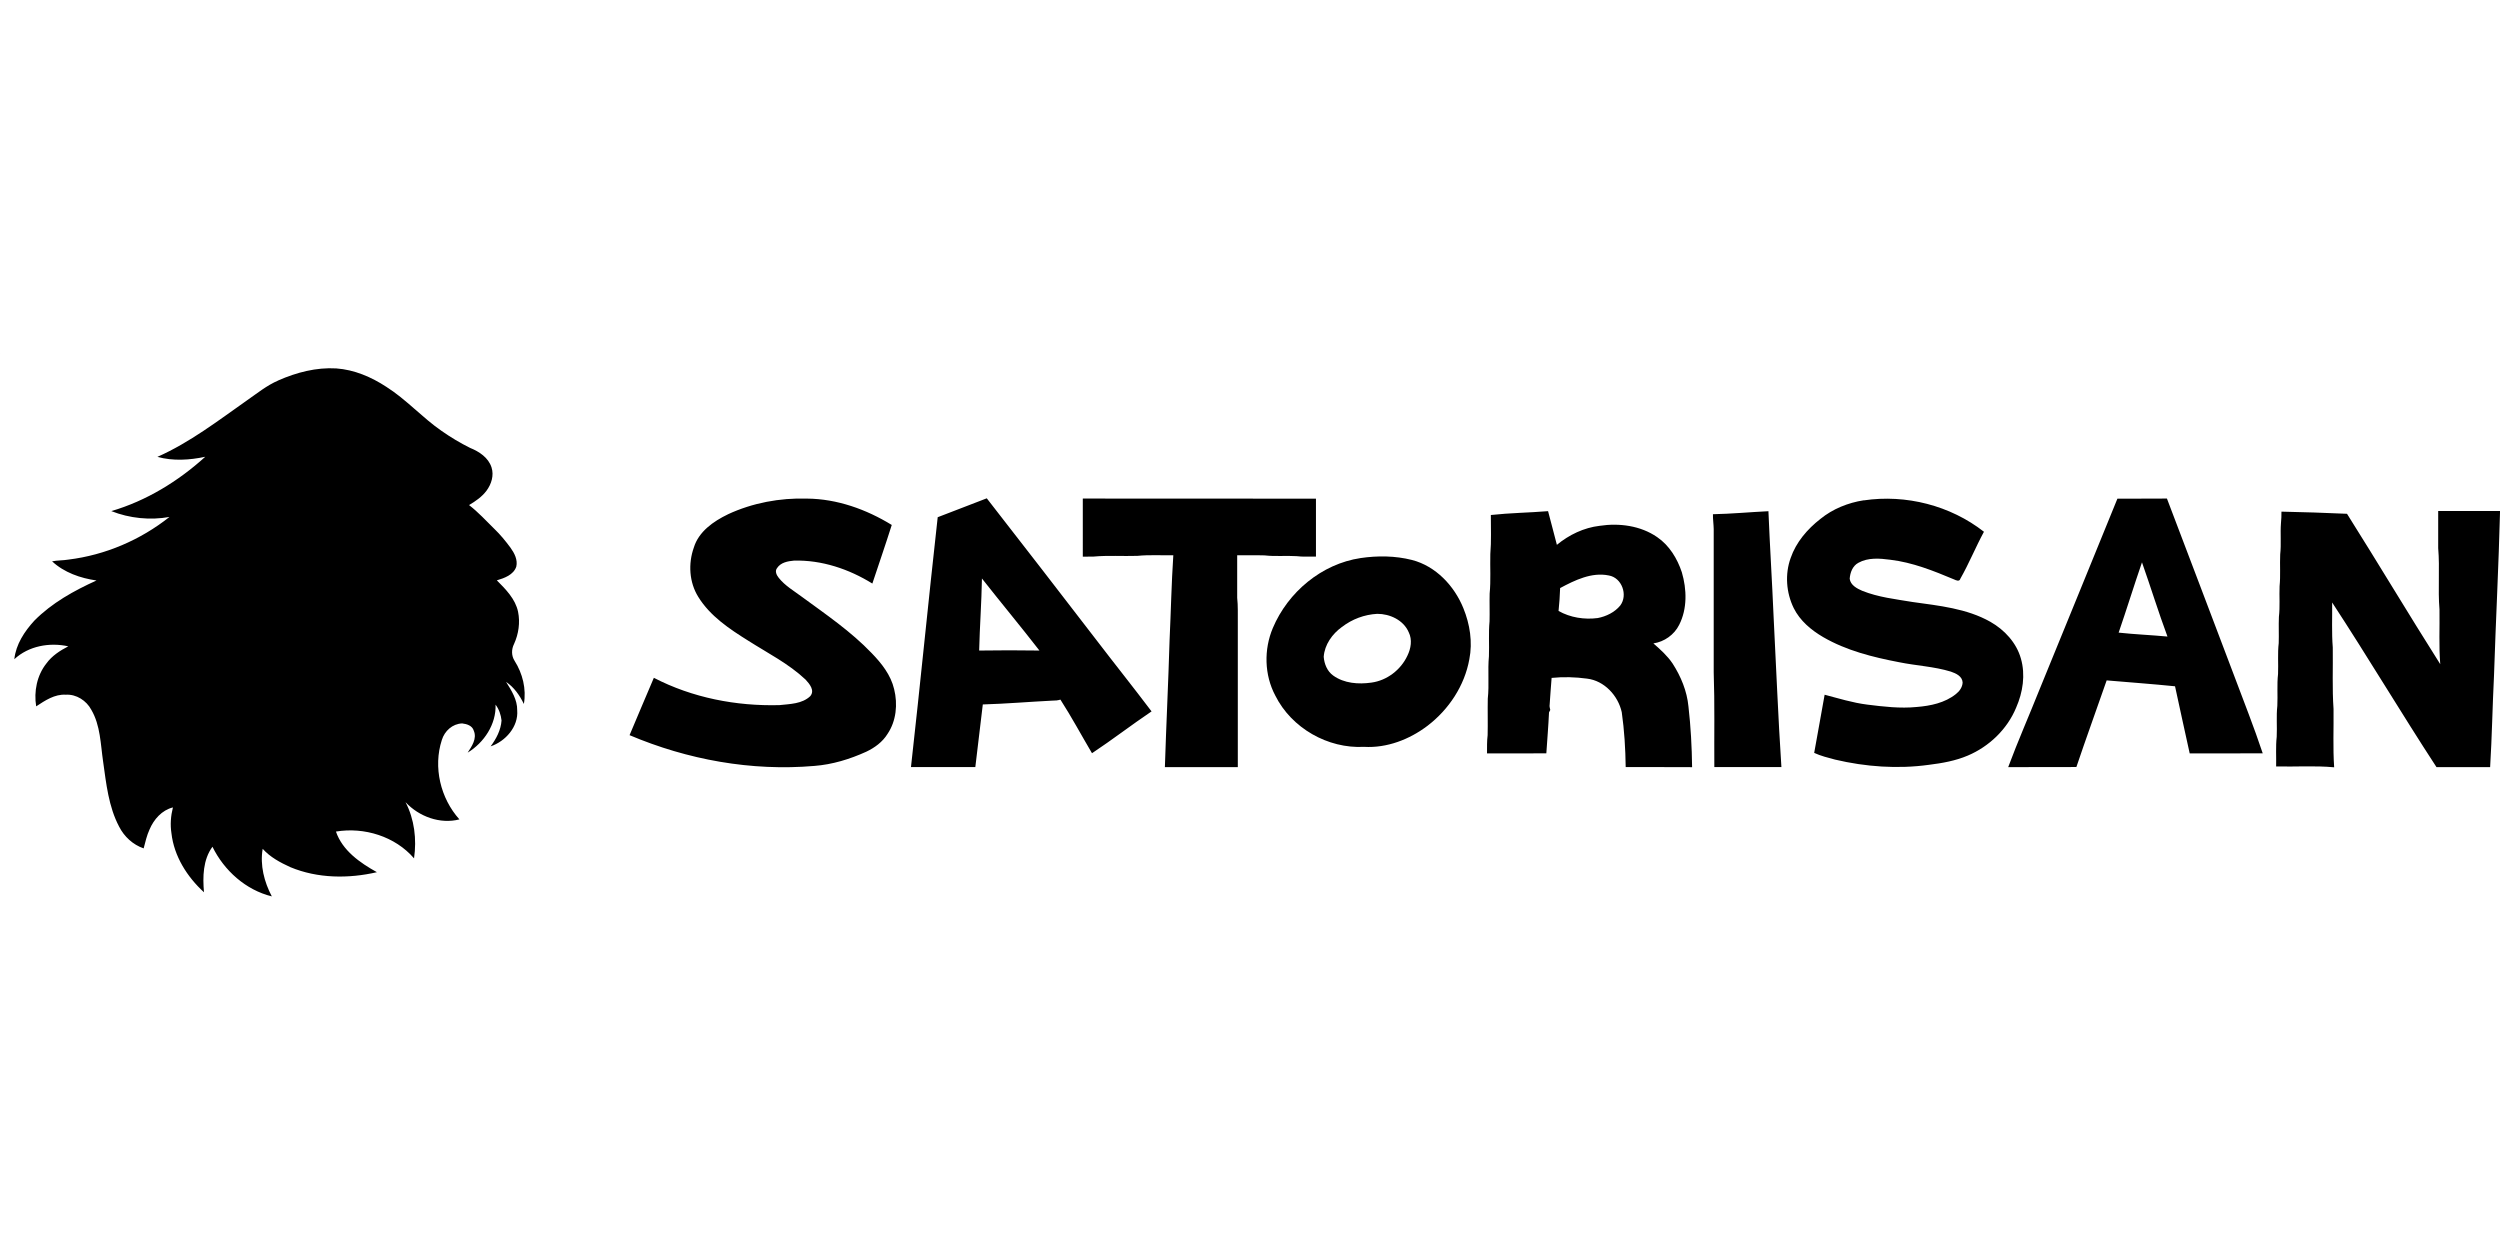
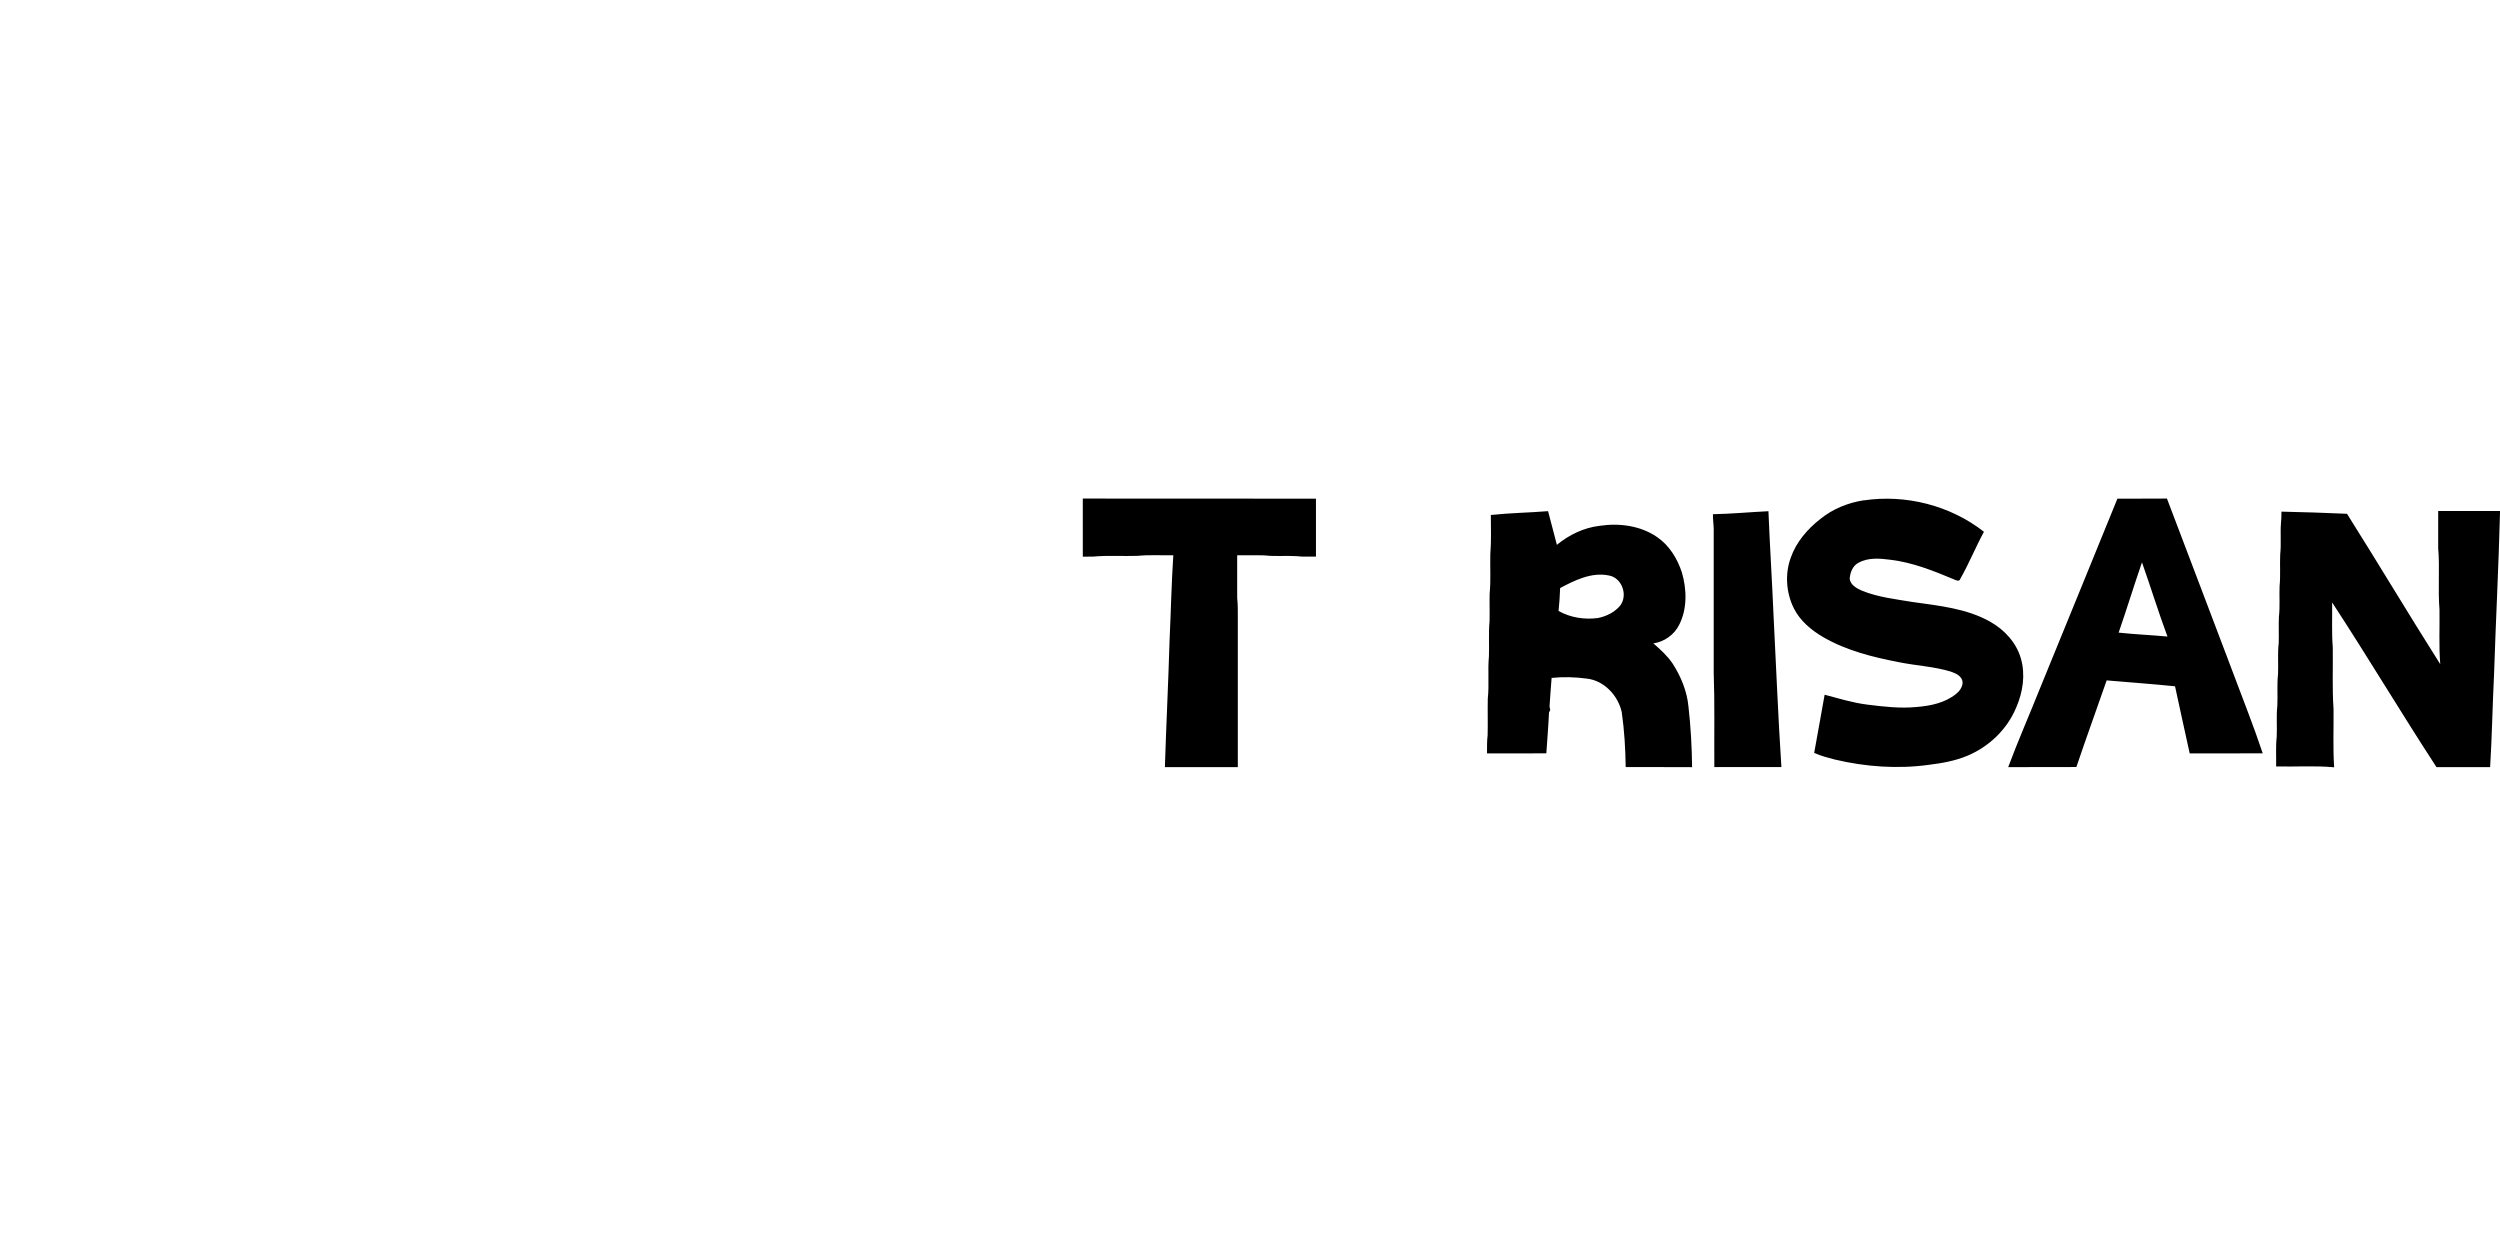
<svg xmlns="http://www.w3.org/2000/svg" viewBox="0 -73.808 521.75 260.875">
  <defs>
    <style>.cls-1{fill:#000}</style>
  </defs>
-   <path class="cls-1" d="M0 0h.02S.01.02 0 .02zm58.07 5.59c3.79-1.67 7.94-2.76 12.11-2.51 3.76.27 7.31 1.79 10.44 3.84 4.17 2.64 7.47 6.39 11.52 9.19 1.9 1.33 3.89 2.53 5.97 3.56 1.89.76 3.81 2.02 4.47 4.06.55 1.68-.03 3.51-1.05 4.88-.95 1.27-2.29 2.19-3.64 2.99 1.92 1.48 3.56 3.28 5.28 4.97 1.25 1.2 2.35 2.55 3.38 3.94.81 1.14 1.53 2.5 1.2 3.94-.58 1.72-2.48 2.39-4.06 2.86 1.85 1.86 3.88 3.9 4.43 6.56.46 2.25.11 4.63-.84 6.72-.56 1.11-.57 2.45.11 3.51 1.68 2.65 2.49 5.89 1.94 9.01-.86-1.79-2.04-3.48-3.71-4.6 1.13 1.8 2.36 3.72 2.32 5.93.28 3.42-2.46 6.48-5.55 7.52 1.18-1.58 2.14-3.4 2.28-5.4-.13-1.2-.52-2.35-1.25-3.31.16 4.09-2.4 7.93-5.82 10.02.86-1.32 1.98-2.93 1.28-4.57-.3-1.06-1.45-1.42-2.43-1.53-2.02.07-3.67 1.58-4.24 3.46-1.84 5.66-.29 12.17 3.67 16.57-4.05 1.04-8.45-.59-11.25-3.6 1.87 3.59 2.35 7.75 1.78 11.73-3.95-4.59-10.41-6.57-16.3-5.59 1.36 3.98 5.03 6.52 8.55 8.48-5.93 1.37-12.36 1.32-18.04-1.04-2.11-.96-4.23-2.09-5.8-3.84-.58 3.42.31 6.9 1.91 9.93-5.43-1.33-9.96-5.39-12.39-10.36-1.99 2.71-2.05 6.28-1.77 9.5-3.51-3.21-6.25-7.52-6.79-12.32-.28-1.79-.14-3.63.31-5.39-2.3.57-3.98 2.48-4.88 4.6-.58 1.26-.88 2.62-1.23 3.95-2.23-.76-4.06-2.45-5.12-4.54-2.21-4.18-2.69-8.97-3.34-13.57-.54-3.65-.55-7.54-2.46-10.81-1.02-1.92-3.13-3.29-5.33-3.15-2.32-.15-4.32 1.21-6.18 2.43-.51-3.1.16-6.48 2.14-8.96 1.15-1.59 2.84-2.68 4.56-3.57-3.9-.86-8.27-.09-11.26 2.69.33-3.1 2.12-5.8 4.18-8.05 3.66-3.7 8.27-6.25 12.97-8.38-3.35-.48-6.76-1.66-9.27-4 1.12-.22 2.28-.17 3.41-.36 7.68-.94 15.04-4.1 21.09-8.9-4.04.73-8.33.29-12.14-1.22 7.31-2.14 13.99-6.24 19.61-11.34-3.26.7-6.75.92-9.99.02 6.76-3 12.67-7.55 18.68-11.78 2.12-1.47 4.15-3.13 6.54-4.16Zm93.84 27.94c5.13-2.39 10.86-3.45 16.51-3.28 6.28.05 12.38 2.24 17.69 5.5-1.29 4.09-2.7 8.15-4.05 12.23-4.88-3.03-10.56-4.94-16.35-4.79-1.29.12-2.76.38-3.53 1.55-.52.64-.11 1.49.34 2.04 1.32 1.67 3.2 2.74 4.88 4 5.01 3.67 10.2 7.2 14.51 11.71 2.07 2.13 4.01 4.58 4.7 7.54.77 3.12.45 6.63-1.39 9.34-1.03 1.67-2.67 2.87-4.42 3.7-3.43 1.56-7.08 2.68-10.85 2.97-13.13 1.13-26.45-1.29-38.56-6.42 1.66-4 3.39-7.97 5.07-11.97 8.04 4.17 17.19 5.94 26.21 5.7 2.2-.24 4.74-.25 6.43-1.87 1.01-1.19-.15-2.56-.98-3.46-3.53-3.33-7.91-5.53-11.97-8.12-3.92-2.45-7.95-5.13-10.42-9.14-1.9-3.05-2.12-6.94-.93-10.28 1.01-3.35 4.11-5.5 7.12-6.95Zm43.8.6c3.41-1.31 6.82-2.62 10.23-3.94 7.63 9.77 15.19 19.6 22.76 29.42 3.85 5.04 7.81 9.99 11.63 15.05-4.2 2.83-8.21 5.93-12.43 8.73-2.2-3.73-4.25-7.55-6.59-11.19-.53.17-1.08.22-1.63.21-4.85.24-9.71.66-14.57.8-.5 4.36-1.02 8.71-1.56 13.07-4.48-.01-8.96-.02-13.43 0 1.95-17.38 3.64-34.78 5.58-52.16m8.65 27.84c4.19-.07 8.38-.06 12.58 0-3.93-5.07-8.04-10-12-15.04-.08 5.02-.46 10.03-.58 15.05Z" />
  <path class="cls-1" d="M226 30.24c16.21.03 32.43 0 48.64.02v12.09c-1.36-.02-2.72.08-4.07-.09-2.22-.14-4.44.1-6.65-.16-1.91-.06-3.82 0-5.72-.02 0 2.96-.01 5.91 0 8.87.19 1.73.11 3.47.13 5.21v30.13c-5.07 0-10.15-.02-15.22 0 .28-8.83.72-17.66.98-26.5.28-5.9.39-11.82.78-17.72-2.5.05-5.01-.12-7.5.13-3.05.1-6.11-.13-9.15.15-.75.02-1.49 0-2.24.02V30.25Zm162.97.38c8.79-1.3 18.06 1.06 25.08 6.55-1.74 3.21-3.11 6.61-4.92 9.79-.2.69-.86.36-1.31.16-4.29-1.8-8.68-3.56-13.33-4.11-2.21-.29-4.63-.49-6.65.64-1.21.65-1.72 2.04-1.81 3.34.18 1.32 1.5 2.02 2.61 2.5 3.35 1.35 6.98 1.75 10.52 2.34 5.52.78 11.3 1.34 16.24 4.14 2.94 1.67 5.43 4.36 6.36 7.66.98 3.39.41 7.05-.99 10.24-1.86 4.51-5.63 8.12-10.09 10.01-2.58 1.1-5.36 1.59-8.12 1.93-6.51.9-13.19.42-19.58-1.09-1.48-.39-2.97-.76-4.36-1.4.7-4.05 1.49-8.09 2.18-12.14 2.93.77 5.85 1.68 8.87 2.06 3.42.43 6.88.84 10.33.5 2.88-.23 5.9-.85 8.2-2.7.75-.58 1.36-1.44 1.4-2.41-.07-1.31-1.38-1.9-2.45-2.27-3.52-1.08-7.23-1.23-10.83-1.97-5.46-1.05-10.98-2.42-15.83-5.24-2.5-1.46-4.83-3.41-6.14-6.05-1.57-3.22-1.86-7.07-.64-10.45 1.13-3.3 3.49-6.04 6.21-8.16 2.59-2.1 5.77-3.38 9.05-3.89Zm52.94-.36c3.44-.02 6.89.02 10.33-.02 4.69 12.28 9.32 24.58 13.99 36.87 2.03 5.42 4.17 10.8 6 16.3-5.08.04-10.16 0-15.24.02-1.02-4.67-2.06-9.33-3.06-14.01-4.75-.48-9.51-.82-14.27-1.23-2.09 6.03-4.28 12.02-6.32 18.08-4.74.03-9.49 0-14.23.02 2.05-5.5 4.42-10.88 6.59-16.33 5.39-13.23 10.83-26.45 16.2-39.69m5.13 13.28c-1.68 4.87-3.19 9.8-4.87 14.67 3.39.37 6.8.5 10.19.82-1.9-5.12-3.5-10.34-5.32-15.49m-135.88-9.88c3.95-.43 7.96-.48 11.93-.8.6 2.34 1.25 4.68 1.84 7.03 2.54-2.1 5.63-3.58 8.92-3.97 4.09-.62 8.54-.04 12 2.35 2.54 1.73 4.21 4.48 5.16 7.35 1.04 3.56 1.16 7.6-.56 10.97-1.03 2.07-3.1 3.53-5.38 3.87 1.46 1.27 2.92 2.58 4.01 4.2 1.74 2.7 3 5.75 3.31 8.97.48 4.2.71 8.43.76 12.66-4.62-.04-9.25 0-13.86-.02-.05-3.82-.28-7.66-.82-11.45-.76-3.45-3.63-6.58-7.25-7.01-2.45-.33-4.93-.4-7.39-.15-.18 1.86-.25 3.73-.41 5.59-.08.38.07.74.13 1.1-.06.13-.2.38-.26.51-.13 2.85-.37 5.69-.56 8.54-4.13.04-8.25.01-12.38.02.01-1.27-.03-2.54.13-3.81.06-2.54-.02-5.07.03-7.61.32-2.94-.04-5.91.24-8.85.09-2.43-.1-4.88.13-7.3.05-1.93-.03-3.86.02-5.79.27-2.74.07-5.5.14-8.25.23-2.7.1-5.42.11-8.13m14.46 15.22c-.06 1.6-.16 3.2-.33 4.79 2.47 1.39 5.39 1.84 8.17 1.48 1.78-.34 3.55-1.2 4.71-2.62 1.64-2.18.34-5.81-2.4-6.27-3.57-.73-7.08.99-10.15 2.63Zm31.89-15.4c3.86-.08 7.72-.44 11.58-.63.3 7.34.77 14.68 1.08 22.02.54 10.46.94 20.93 1.63 31.38-4.67-.02-9.34-.02-14 0-.05-6.59.1-13.19-.13-19.77v-29.9c-.02-1.04-.18-2.07-.16-3.1m118.62-.54c4.57.09 9.14.25 13.71.45 6.56 10.41 12.87 20.99 19.46 31.39-.31-3.8-.1-7.61-.16-11.41-.35-4.27.09-8.56-.27-12.82-.01-2.58 0-5.16 0-7.74h12.91c-.29 11.44-.89 22.87-1.26 34.31-.32 6.38-.42 12.77-.81 19.15-3.73-.02-7.47-.02-11.19 0-7.41-11.36-14.35-23.02-21.78-34.37.04 3.13-.12 6.27.13 9.39.06 4.28-.14 8.57.16 12.84.05 4.06-.15 8.12.13 12.17-4.02-.38-8.08-.08-12.11-.18.05-2.06-.11-4.13.12-6.18.11-2.15-.11-4.31.13-6.46.11-2.22-.1-4.44.15-6.65.09-2.15-.11-4.31.14-6.45.06-1.83-.04-3.66.04-5.48.25-2.13.05-4.27.14-6.4.22-2.2.03-4.42.13-6.63.24-2.18-.01-4.37.16-6.54.09-.78.1-1.57.1-2.36Z" />
-   <path class="cls-1" d="M283.95 42.66c3.55-.52 7.24-.49 10.74.4 4.97 1.29 8.82 5.39 10.71 10.05 1.37 3.35 1.96 7.09 1.25 10.67-.99 5.52-4.29 10.49-8.71 13.87-3.78 2.87-8.49 4.69-13.28 4.41-7.55.4-15.13-3.92-18.51-10.71-2.29-4.31-2.4-9.61-.51-14.09 3.16-7.49 10.19-13.39 18.32-14.6m-3.89 14.37c-2.02 1.46-3.63 3.69-3.81 6.24.12 1.49.72 3 1.97 3.9 2.28 1.65 5.28 1.87 7.99 1.48 3.24-.44 6.12-2.65 7.5-5.6.74-1.51 1.06-3.35.28-4.91-1.08-2.53-3.93-3.85-6.57-3.84-2.66.14-5.26 1.11-7.36 2.74Z" />
</svg>